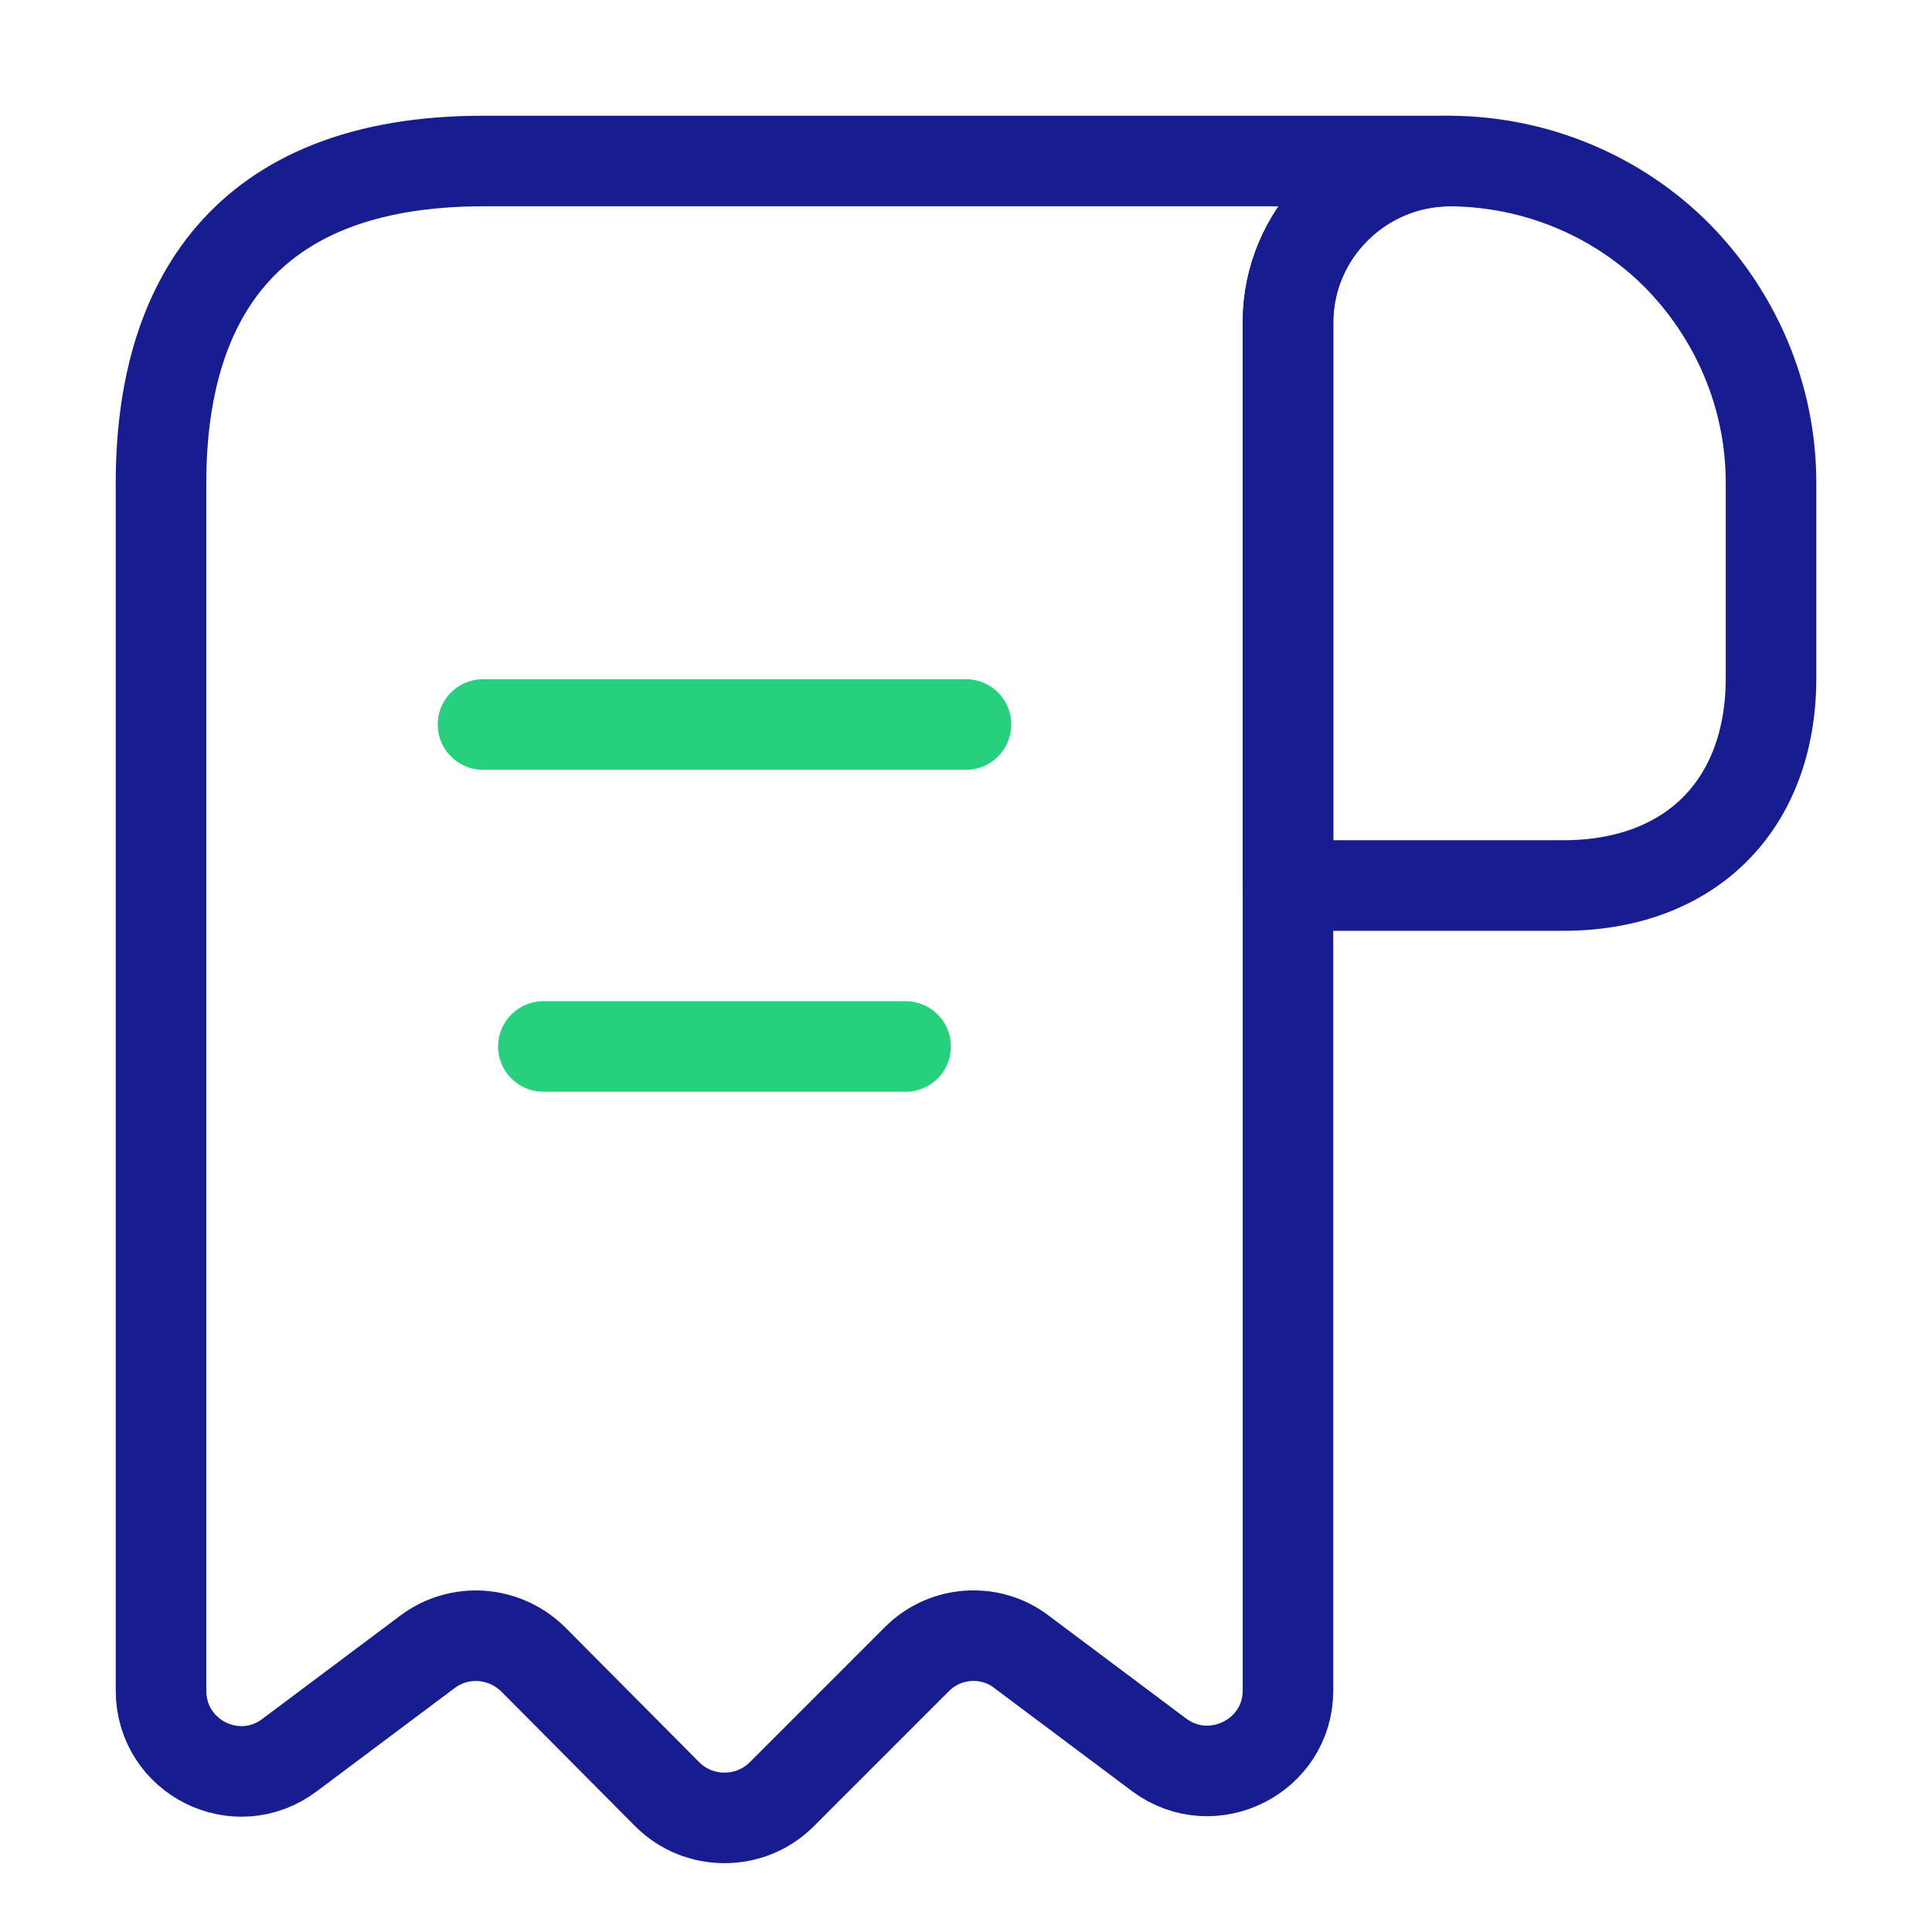
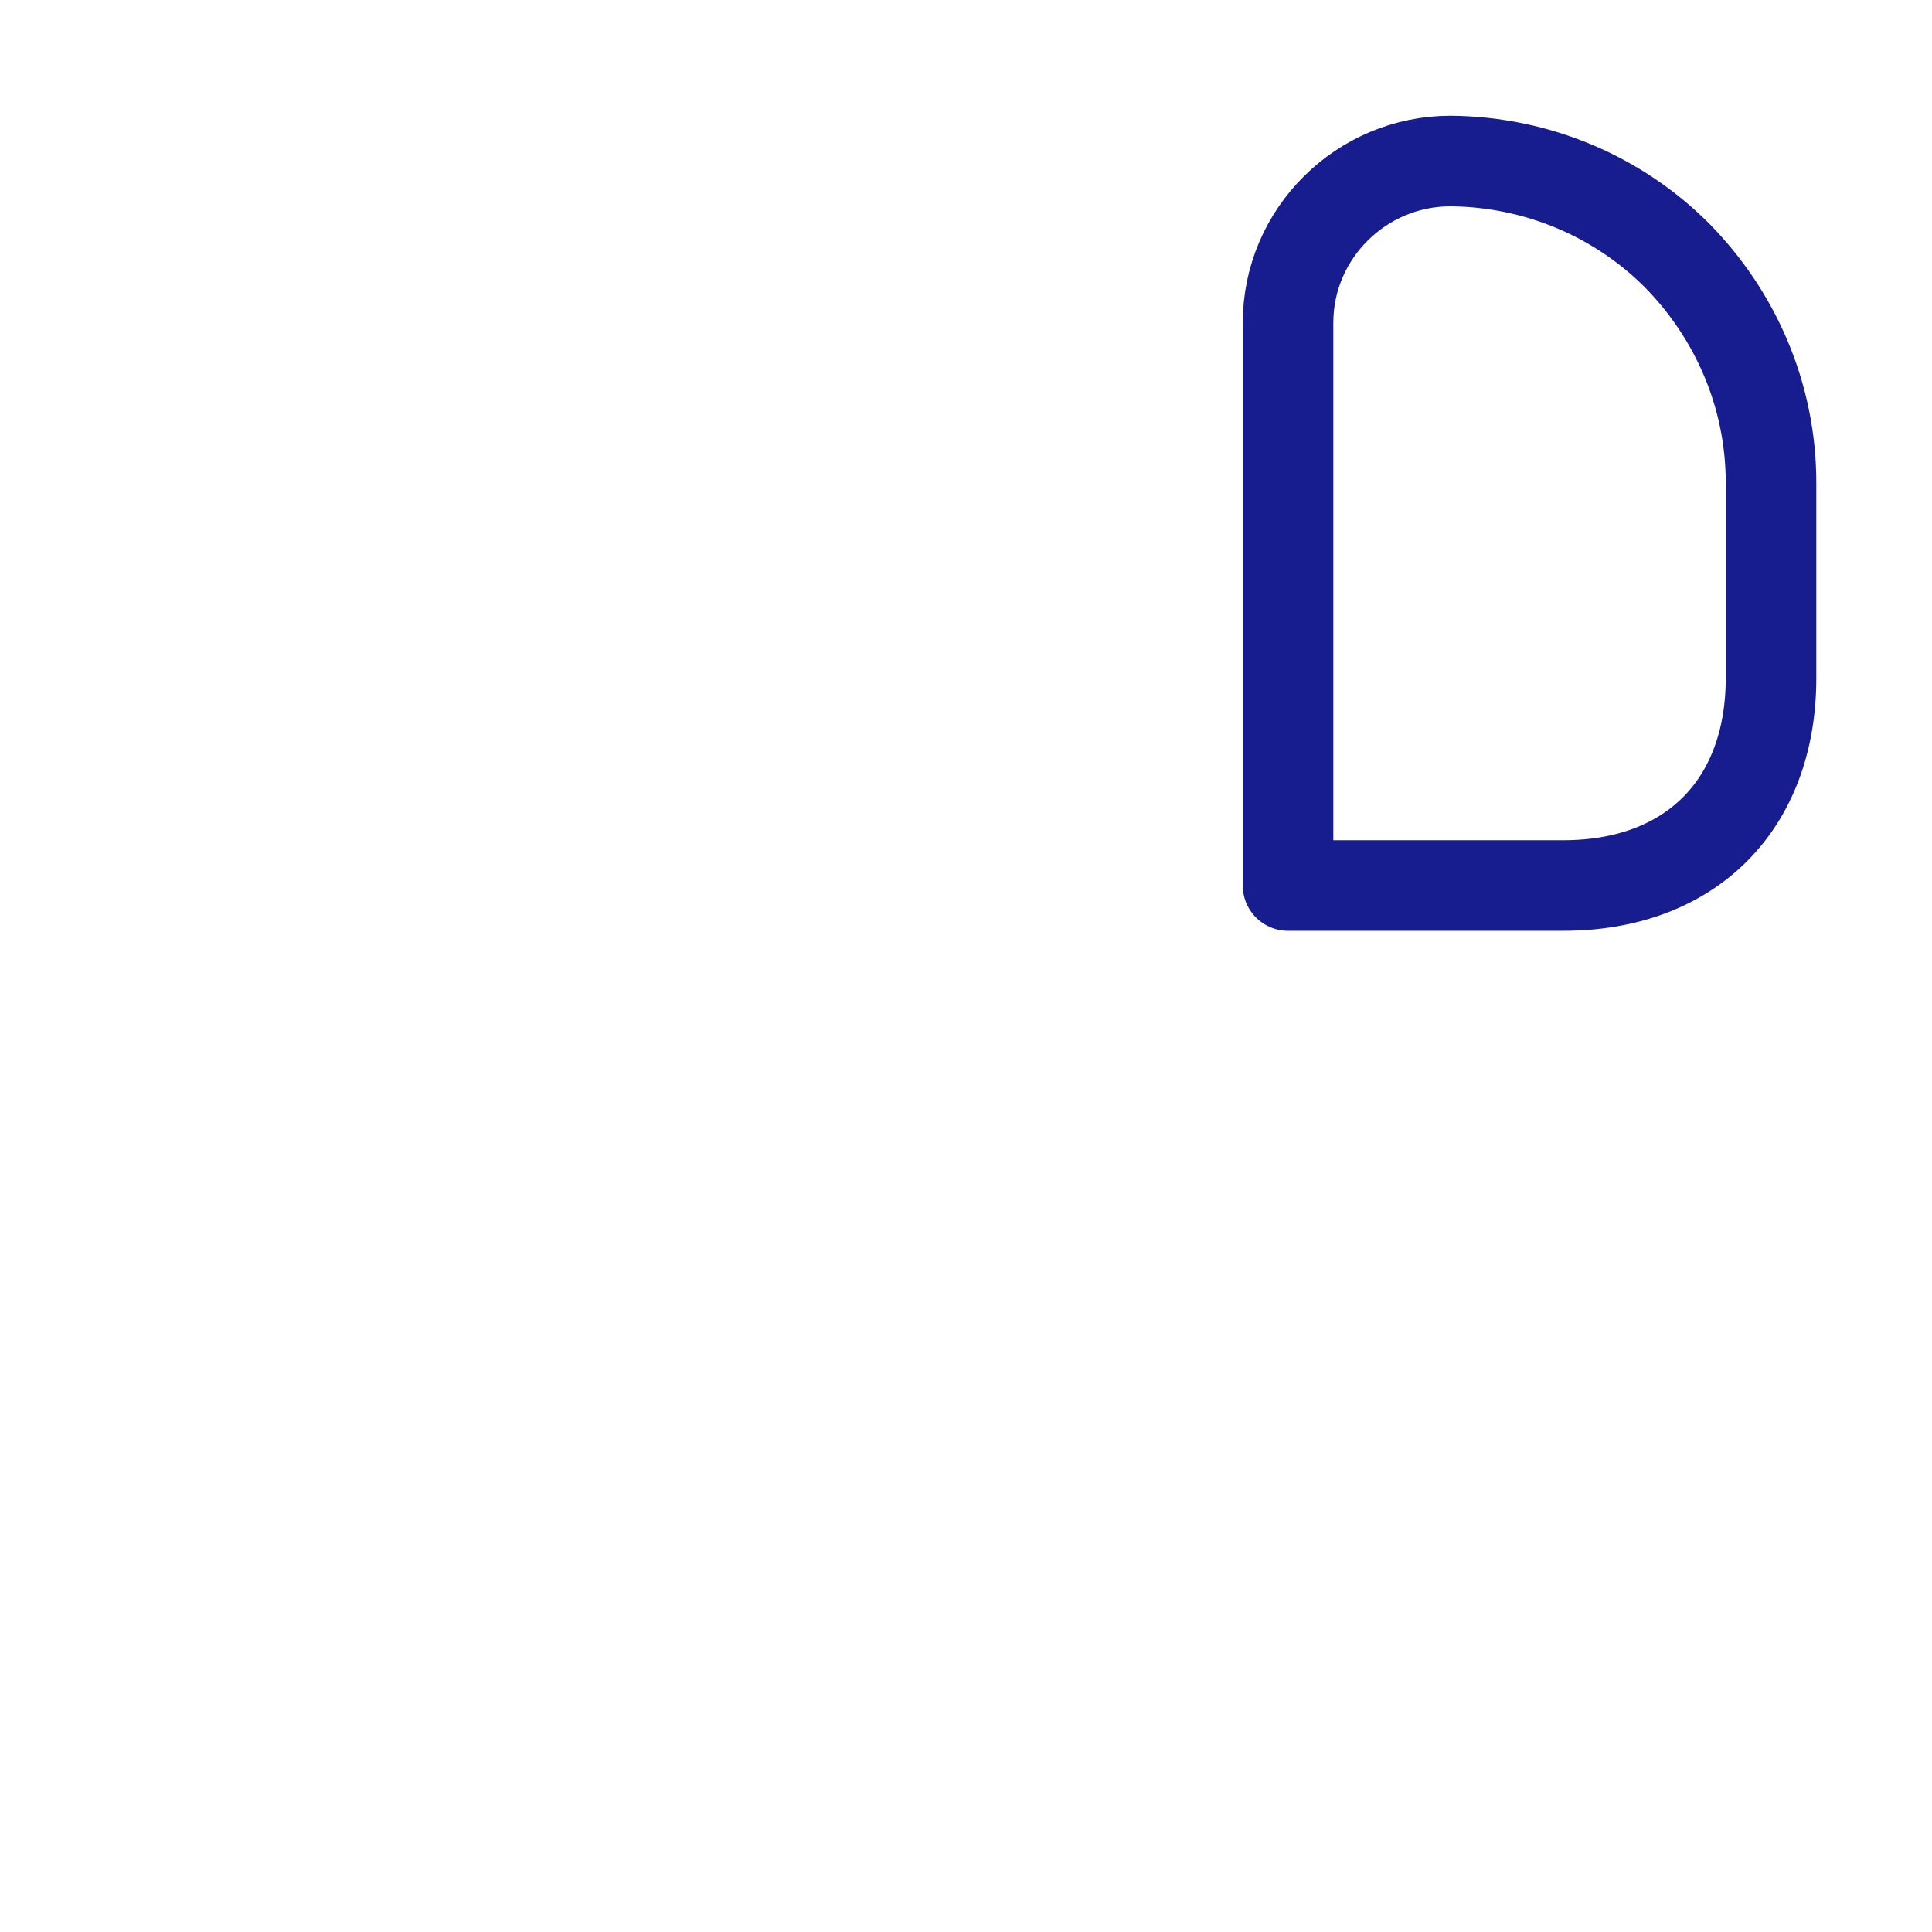
<svg xmlns="http://www.w3.org/2000/svg" width="32" height="32" viewBox="0 0 32 32" fill="none">
-   <path d="M8 12H16" stroke="#26D07C" stroke-width="1.5" stroke-linecap="round" stroke-linejoin="round" />
-   <path d="M9 17.333H15" stroke="#26D07C" stroke-width="1.5" stroke-linecap="round" stroke-linejoin="round" />
  <path d="M29.334 8V11.227C29.334 13.333 28 14.667 25.893 14.667H21.334V5.347C21.334 3.867 22.547 2.667 24.027 2.667C25.48 2.68 26.814 3.267 27.773 4.227C28.733 5.2 29.334 6.533 29.334 8Z" stroke="#171C8F" stroke-width="1.5" stroke-miterlimit="10" stroke-linecap="round" stroke-linejoin="round" />
-   <path d="M2.667 9.333V28C2.667 29.107 3.92 29.733 4.8 29.067L7.08 27.36C7.613 26.96 8.36 27.013 8.84 27.493L11.053 29.72C11.573 30.24 12.427 30.24 12.947 29.72L15.187 27.48C15.653 27.013 16.4 26.96 16.92 27.36L19.2 29.067C20.08 29.72 21.333 29.093 21.333 28V5.333C21.333 3.867 22.533 2.667 24 2.667H9.333H8C4 2.667 2.667 5.053 2.667 8V9.333Z" stroke="#171C8F" stroke-width="1.5" stroke-miterlimit="10" stroke-linecap="round" stroke-linejoin="round" />
</svg>